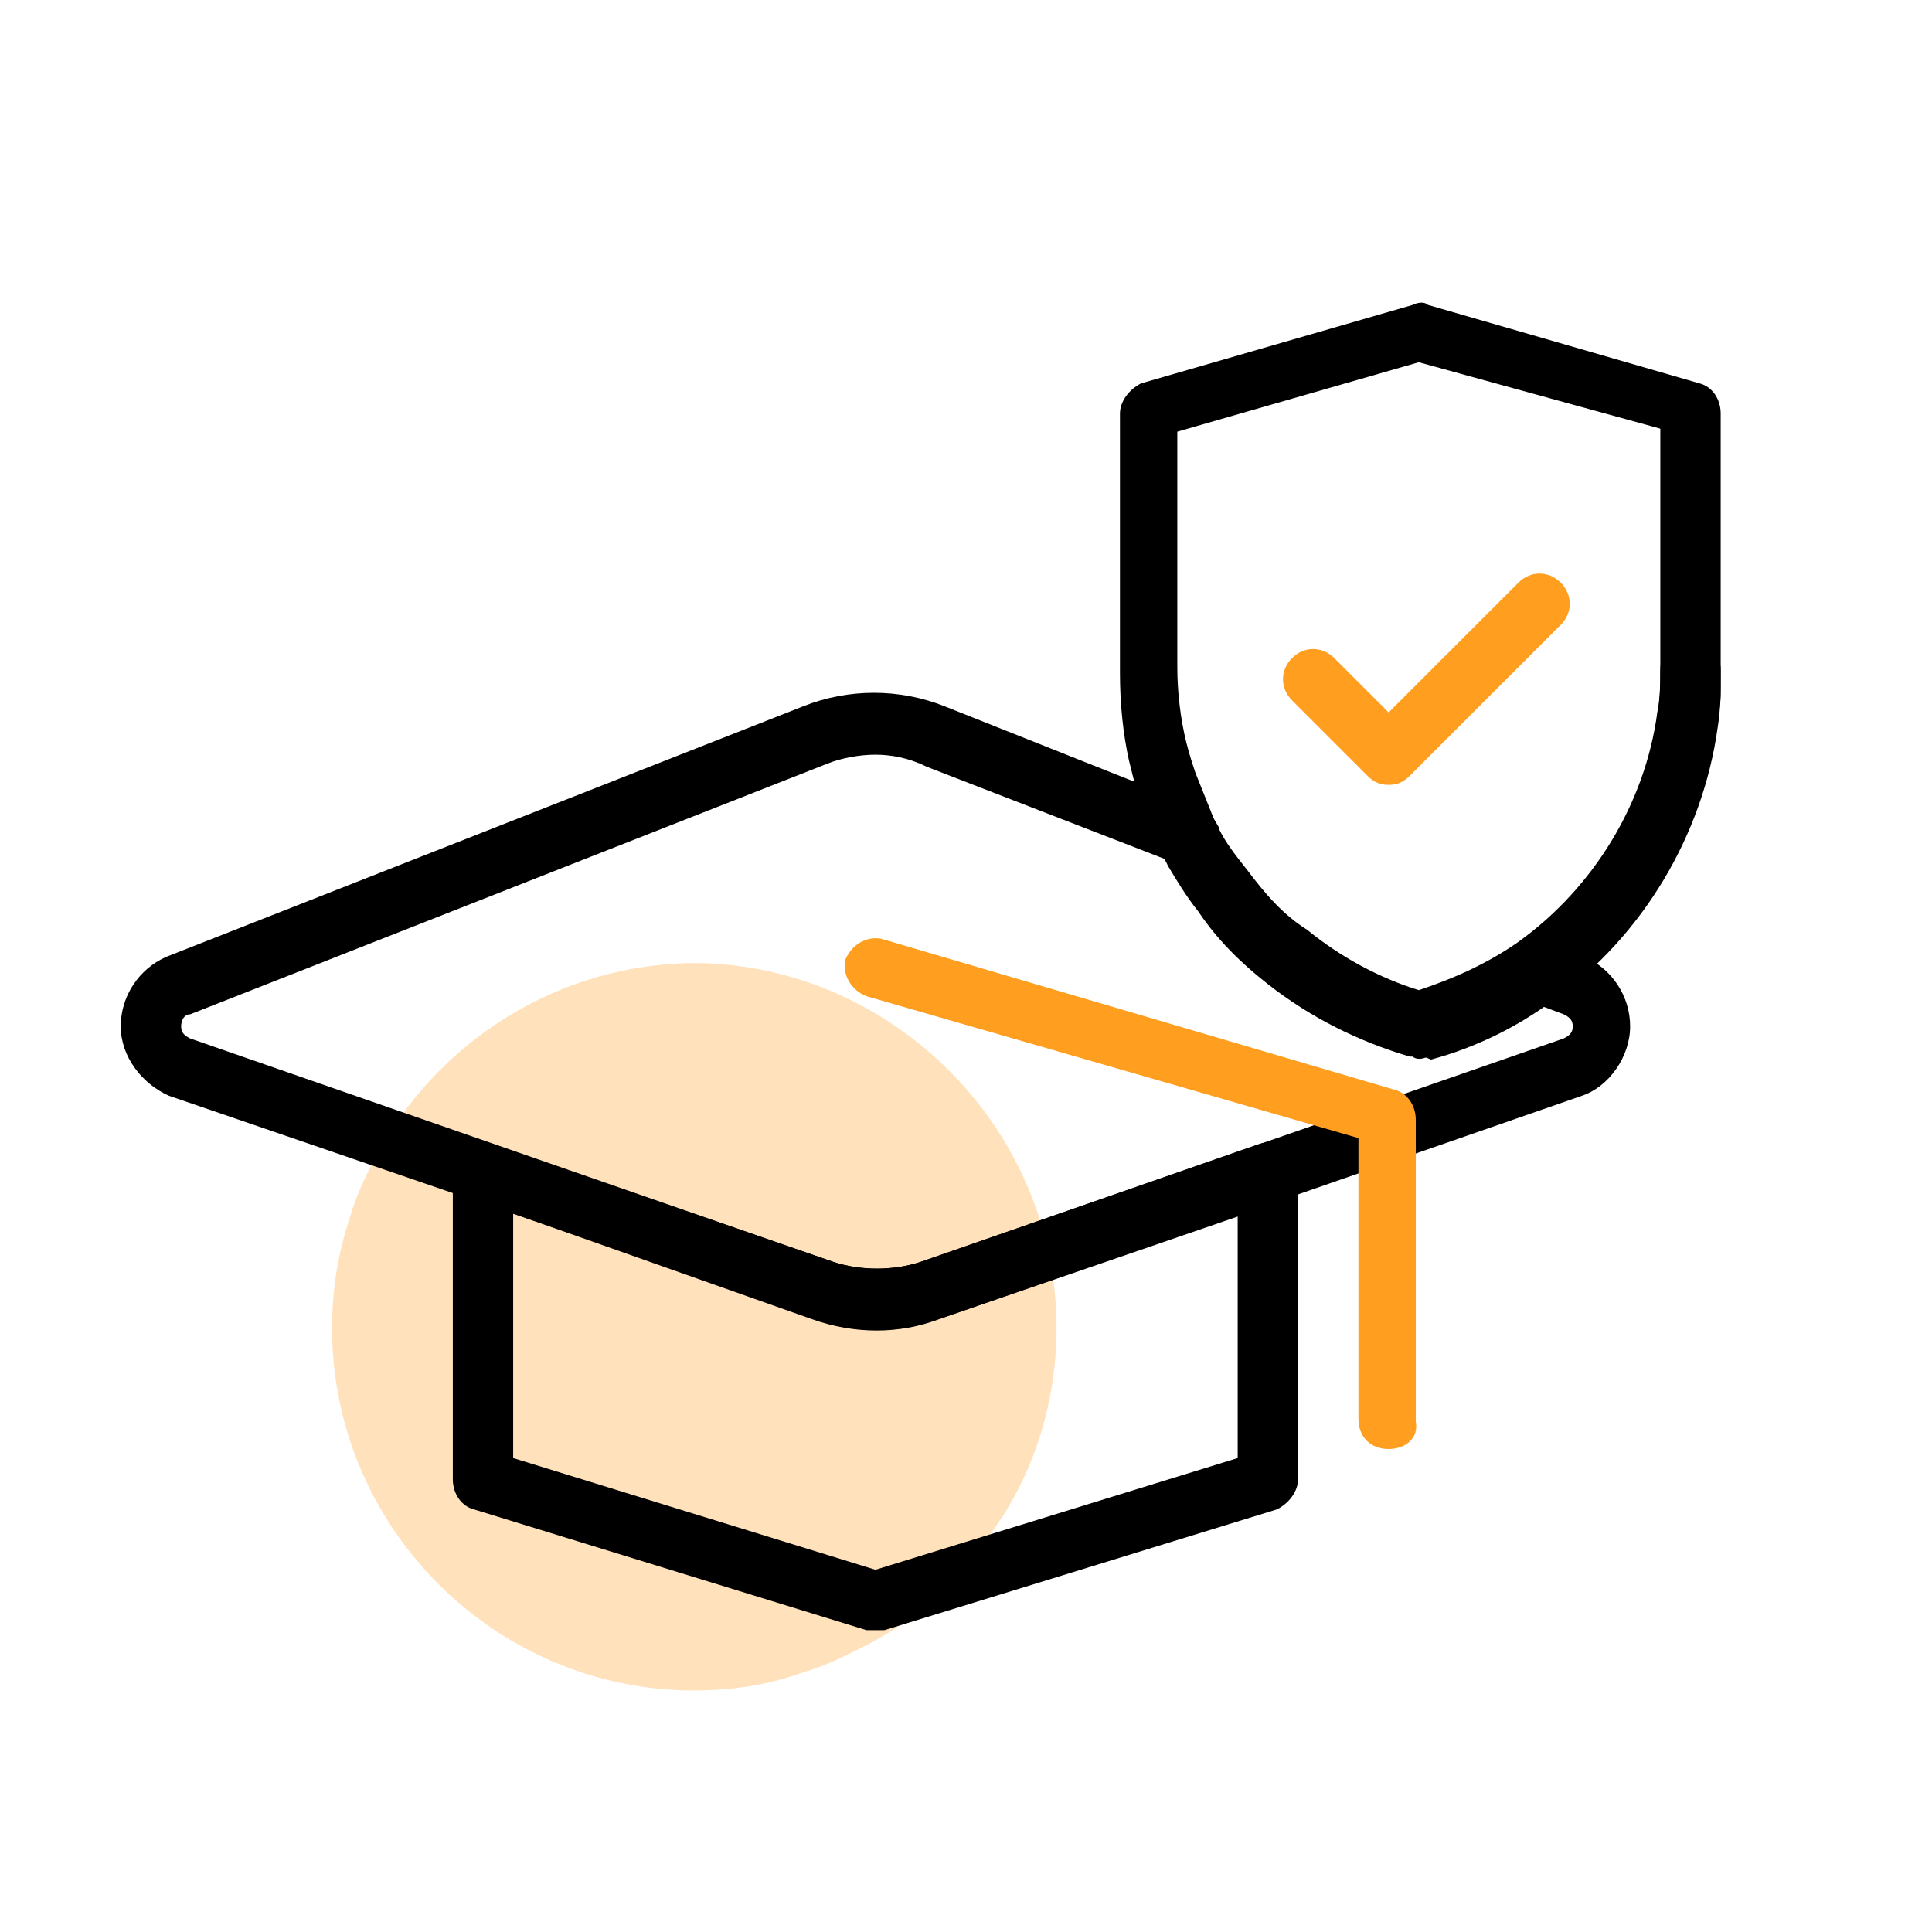
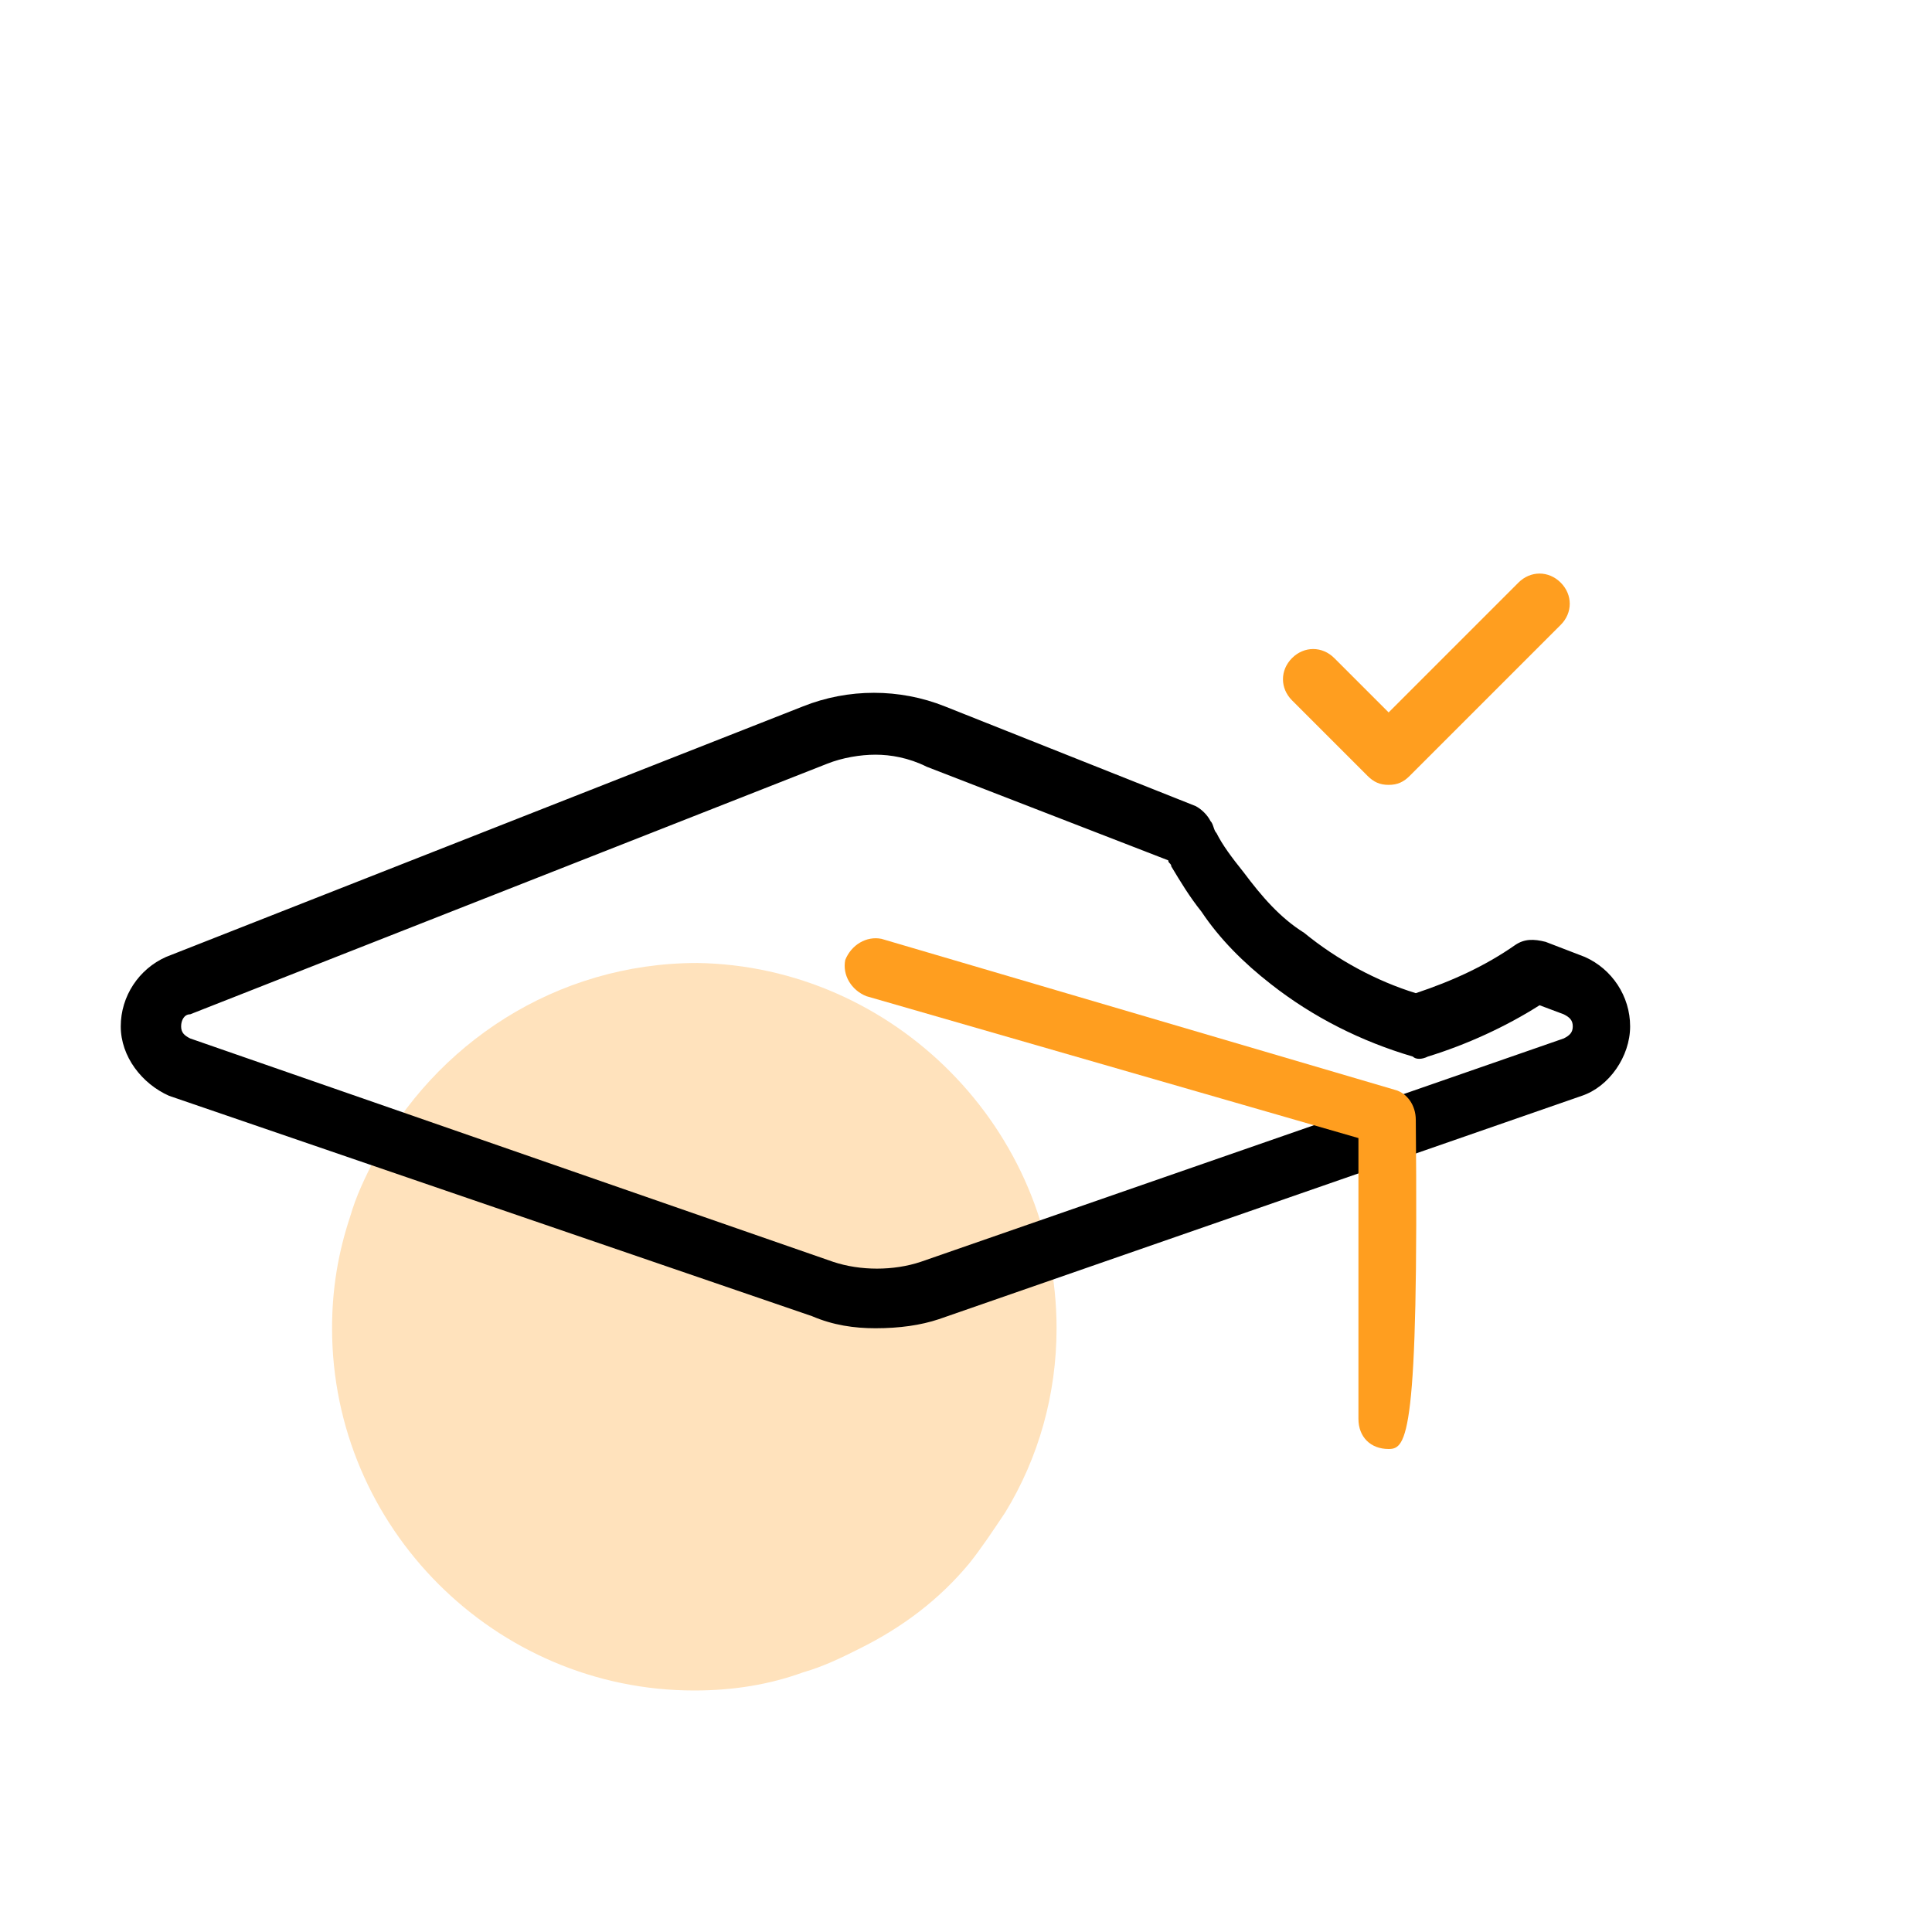
<svg xmlns="http://www.w3.org/2000/svg" xml:space="preserve" style="enable-background:new 0 0 64 64;" viewBox="0 0 64 64" y="0px" x="0px">
  <style type="text/css">.st0{opacity:0.3;}	.st1{fill:#FF9E1F;}	.st2{fill:#3CC451;}	.st3{fill:#E13455;}	.st4{opacity:0.2;}	.st5{fill:#2394FB;}</style>
  <g id="Layer_1" />
  <g id="travel_Insurance" />
  <g id="Home_Insurance" />
  <g id="Female_Insurance" />
  <g id="Funerals_Insurance" />
  <g id="Sinking" />
  <g id="money_Insurance" />
  <g id="Education_Insurance">
    <g class="st0">
      <path d="M35,44c0,2.2-0.6,4.3-1.7,6.1c-0.4,0.6-0.8,1.2-1.2,1.7c-1,1.2-2.2,2.1-3.6,2.8c-0.6,0.3-1.2,0.6-1.9,0.8   C25.5,55.8,24.3,56,23,56c-6.6,0-12-5.4-12-12c0-1.3,0.2-2.5,0.6-3.7c0.2-0.7,0.5-1.3,0.8-1.9c2-3.8,6-6.5,10.7-6.5   C29.6,32,35,37.4,35,44z" class="st1" />
    </g>
    <g>
-       <path d="M55.9,24.8c-0.1,0-0.1,0-0.2,0c-0.5-0.1-0.8-0.6-0.8-1.1c0.1-0.5,0.1-1,0.1-1.5c0-0.6,0.4-1,1-1s1,0.4,1,1V23   c0,0.4-0.1,0.8-0.2,1.1C56.7,24.6,56.3,24.8,55.9,24.8z" />
-     </g>
+       </g>
    <g>
      <path d="M29,44c-0.7,0-1.4-0.1-2.1-0.4L5.6,36.3C4.7,35.9,4,35,4,34c0-1,0.6-1.9,1.5-2.3l21.1-8.3c1.5-0.6,3.2-0.6,4.7,0l8.3,3.3   c0.2,0.1,0.4,0.3,0.5,0.5c0.1,0.1,0.1,0.3,0.2,0.4c0.2,0.4,0.5,0.8,0.9,1.3c0.6,0.8,1.2,1.5,2,2c1.1,0.9,2.4,1.6,3.7,2   c1.2-0.4,2.3-0.9,3.3-1.6c0.3-0.2,0.6-0.2,1-0.1l1.3,0.5C53.4,32.1,54,33,54,34c0,1-0.7,2-1.6,2.3l-21.3,7.4   C30.5,43.9,29.8,44,29,44z M29,25c-0.5,0-1.1,0.1-1.6,0.3L6.3,33.6C6.1,33.6,6,33.8,6,34c0,0.2,0.1,0.3,0.3,0.4l21.3,7.4   c0.9,0.3,2,0.3,2.9,0l21.3-7.4c0.2-0.1,0.3-0.2,0.3-0.4s-0.1-0.3-0.3-0.4L51,33.3c-1.1,0.7-2.4,1.3-3.7,1.7   c-0.2,0.1-0.4,0.1-0.5,0c-1.7-0.5-3.3-1.3-4.7-2.4c-0.9-0.7-1.7-1.5-2.3-2.4c-0.4-0.5-0.7-1-1-1.5c0-0.1-0.1-0.1-0.1-0.2l-8-3.1   C30.1,25.1,29.5,25,29,25z" />
    </g>
    <g>
-       <path d="M29,54c-0.1,0-0.2,0-0.3,0l-13-4c-0.4-0.1-0.7-0.5-0.7-1V38.8c0-0.3,0.2-0.6,0.4-0.8s0.6-0.2,0.9-0.1l11.3,3.9   c0.9,0.3,2,0.3,2.9,0l11.2-3.9c0.3-0.1,0.6-0.1,0.9,0.1c0.3,0.2,0.4,0.5,0.4,0.8V49c0,0.4-0.3,0.8-0.7,1l-13,4   C29.2,54,29.1,54,29,54z M17,48.3L29,52l12-3.7v-8l-9.9,3.4c-1.3,0.5-2.8,0.5-4.2,0L17,40.2V48.3z" />
-     </g>
+       </g>
    <g>
-       <path d="M46,48c-0.6,0-1-0.4-1-1v-9.3L28.7,33c-0.5-0.2-0.8-0.7-0.7-1.2c0.2-0.5,0.7-0.8,1.2-0.7l17,5   c0.4,0.1,0.7,0.5,0.7,1v10C47,47.6,46.6,48,46,48z" class="st1" />
+       <path d="M46,48c-0.6,0-1-0.4-1-1v-9.3L28.7,33c-0.5-0.2-0.8-0.7-0.7-1.2c0.2-0.5,0.7-0.8,1.2-0.7l17,5   c0.4,0.1,0.7,0.5,0.7,1C47,47.6,46.6,48,46,48z" class="st1" />
    </g>
    <g>
      <path d="M46,26c-0.3,0-0.5-0.1-0.7-0.3l-2.5-2.5c-0.4-0.4-0.4-1,0-1.4s1-0.4,1.4,0l1.8,1.8l4.3-4.3   c0.4-0.4,1-0.4,1.4,0s0.4,1,0,1.4l-5,5C46.5,25.9,46.3,26,46,26z" class="st1" />
    </g>
    <g>
-       <path d="M47,35c-0.1,0-0.2,0-0.3,0c-1.7-0.5-3.3-1.3-4.7-2.4c-0.9-0.7-1.7-1.5-2.3-2.4c-0.4-0.5-0.7-1-1-1.5   c-0.1-0.2-0.2-0.4-0.3-0.5c-0.3-0.6-0.5-1.2-0.7-1.8c-0.1-0.4-0.2-0.8-0.3-1.2c-0.2-0.9-0.3-1.9-0.3-2.9v-8.6c0-0.4,0.3-0.8,0.7-1   l9-2.6c0.2-0.1,0.4-0.1,0.5,0l9,2.6c0.4,0.1,0.7,0.5,0.7,1v8.6c0,0.6,0,1.2-0.1,1.8c-0.5,3.6-2.5,6.9-5.4,9   c-1.2,0.9-2.6,1.6-4.1,2C47.2,35,47.1,35,47,35z M39,14.3v7.8c0,0.8,0.1,1.7,0.3,2.5c0.1,0.4,0.2,0.7,0.3,1c0.2,0.5,0.4,1,0.6,1.5   c0.1,0.2,0.2,0.3,0.2,0.4c0.2,0.4,0.5,0.8,0.9,1.3c0.6,0.8,1.2,1.5,2,2c1.1,0.9,2.4,1.6,3.7,2c1.2-0.4,2.3-0.9,3.3-1.6   c2.5-1.8,4.2-4.6,4.6-7.6c0.1-0.5,0.1-1,0.1-1.6v-7.8L47,12L39,14.3z" />
-     </g>
+       </g>
  </g>
  <g id="Employee_Insurance" />
  <g id="car_insurance" />
  <g id="_Flight_Insurance" />
  <g id="Dental_Insurance" />
  <g id="Eye_Insurance" />
  <g id="life_Insurance" />
  <g id="Health_Insurance" />
  <g id="Family_Insurance" />
  <g id="Child_Insurance" />
  <g id="Salesman_Insurance" />
  <g id="Search_Insurance" />
  <g id="Call_Center" />
  <g id="User_Insurance" />
  <g id="Profile_Information" />
  <g id="Approved_Sign_Insurance" />
  <g id="calendar" />
  <g id="World_Wide_Protection" />
  <g id="Shield" />
</svg>